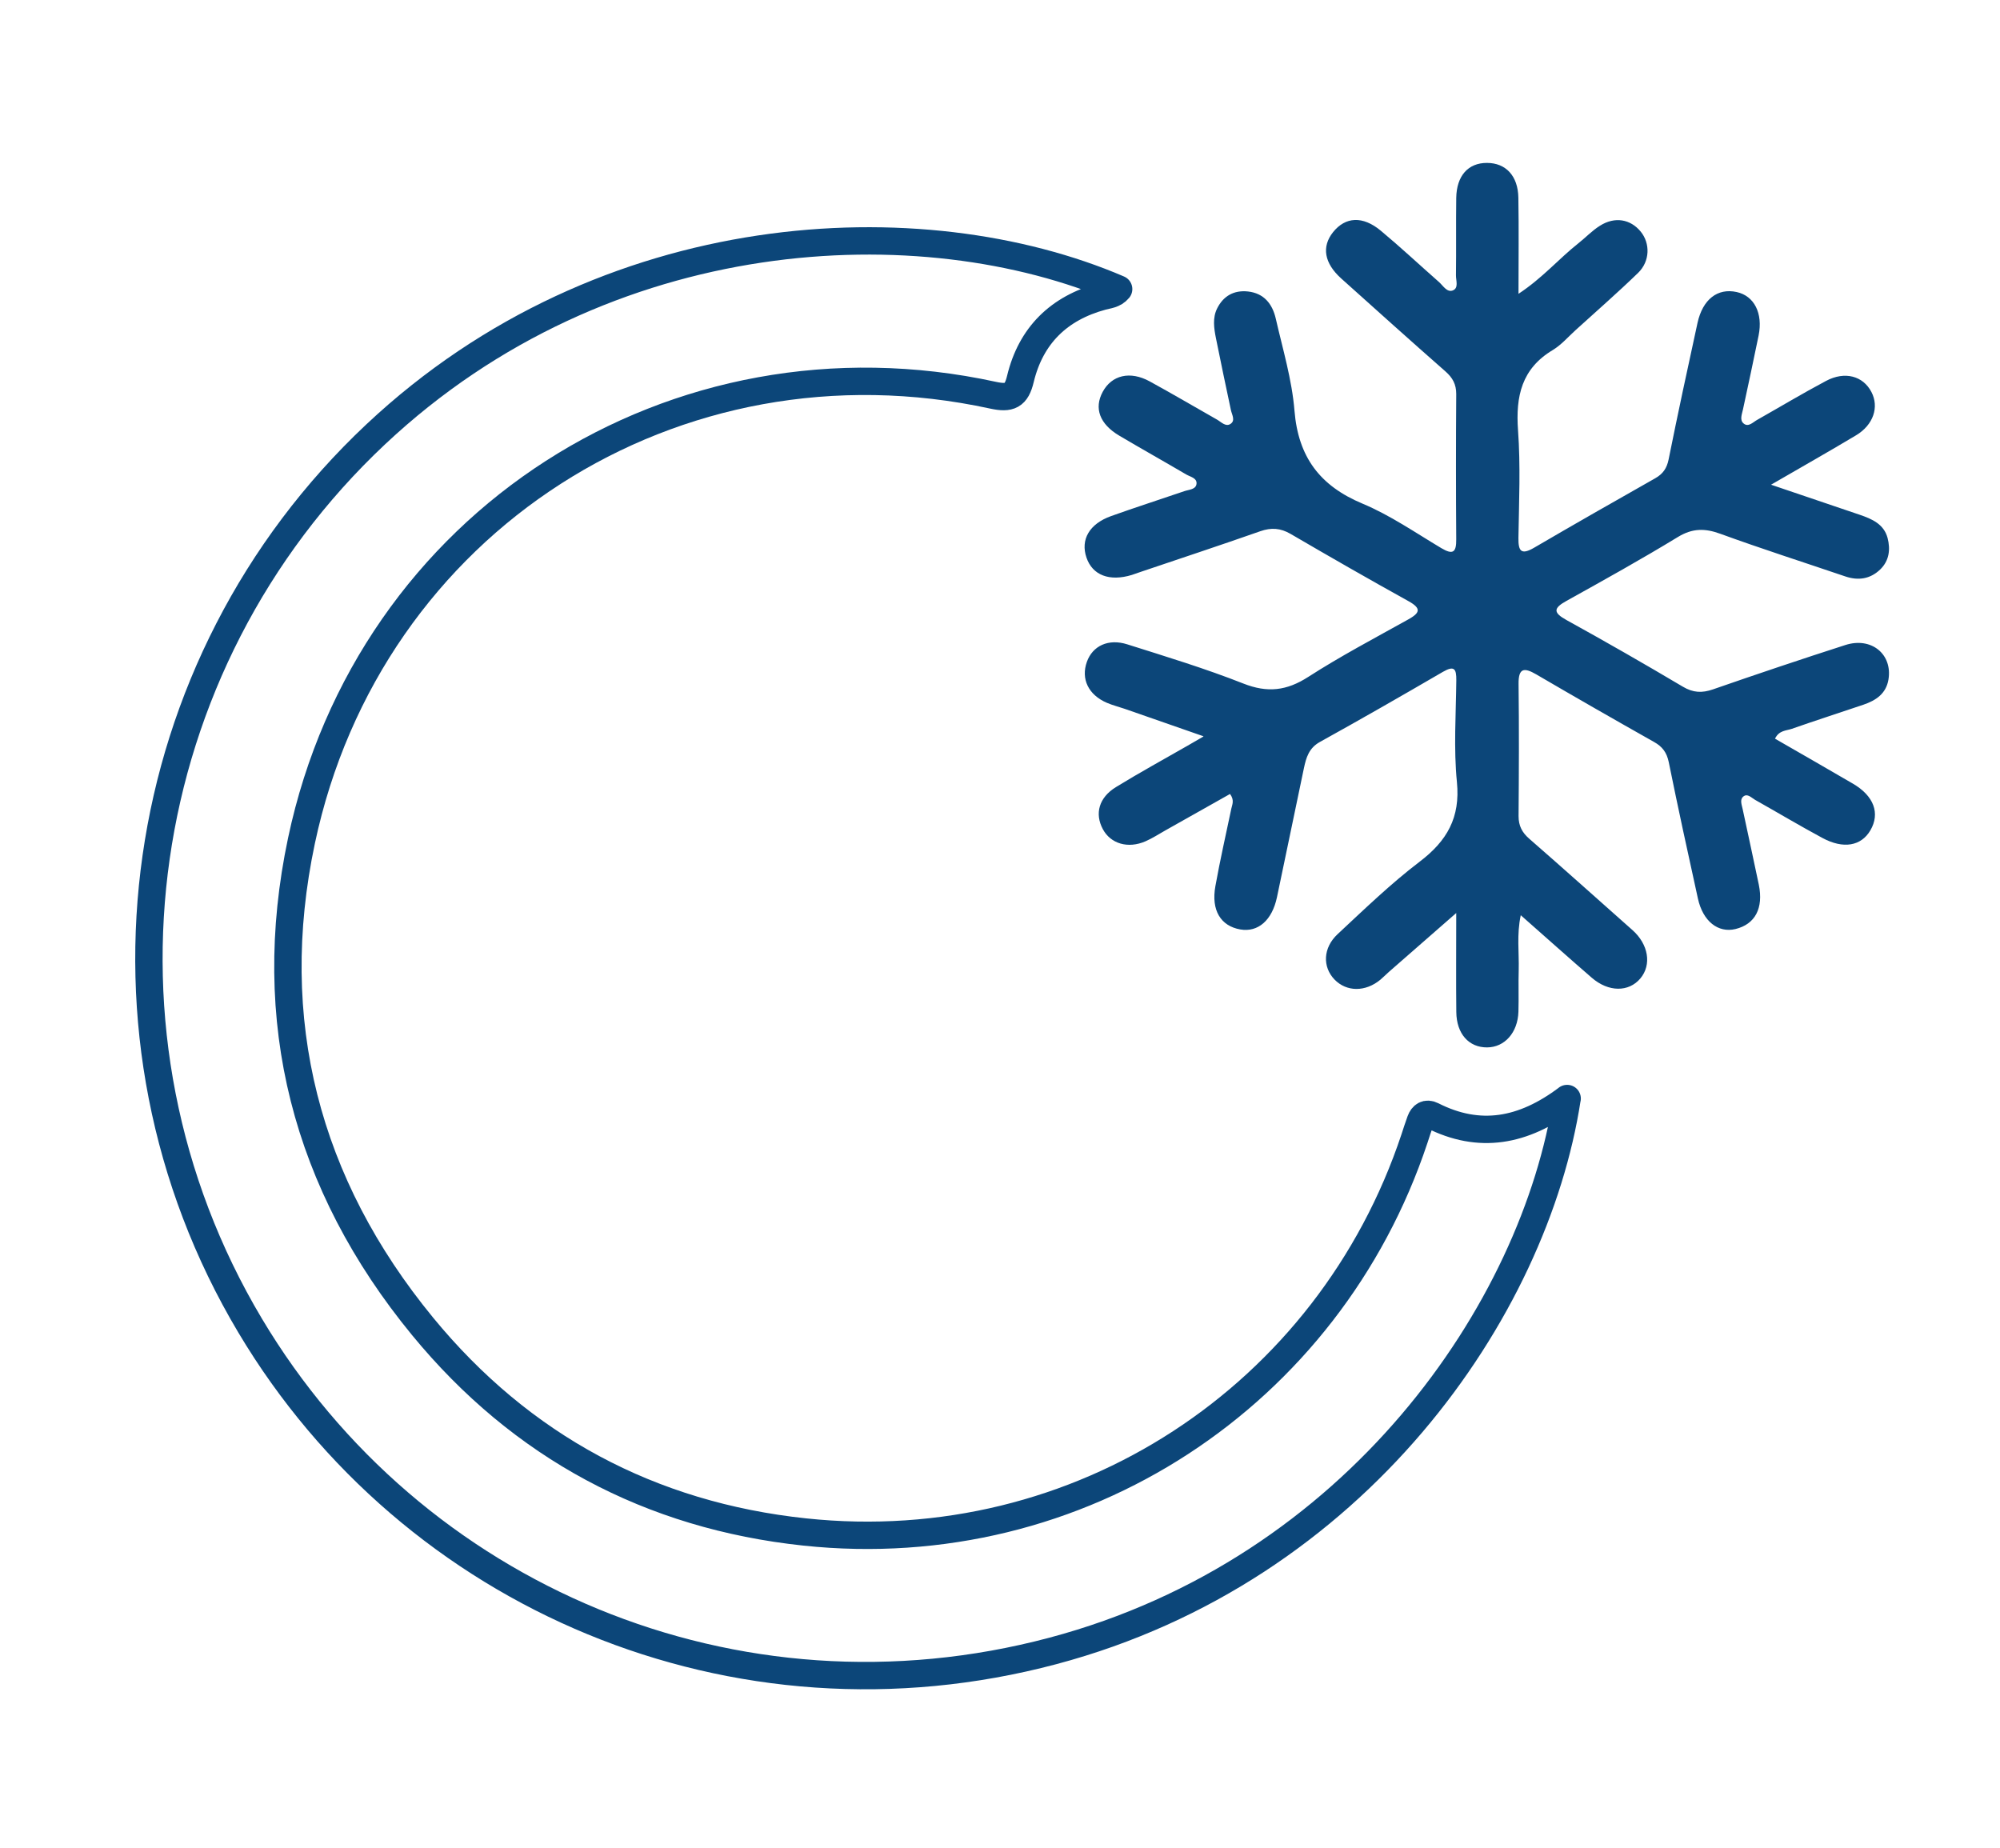
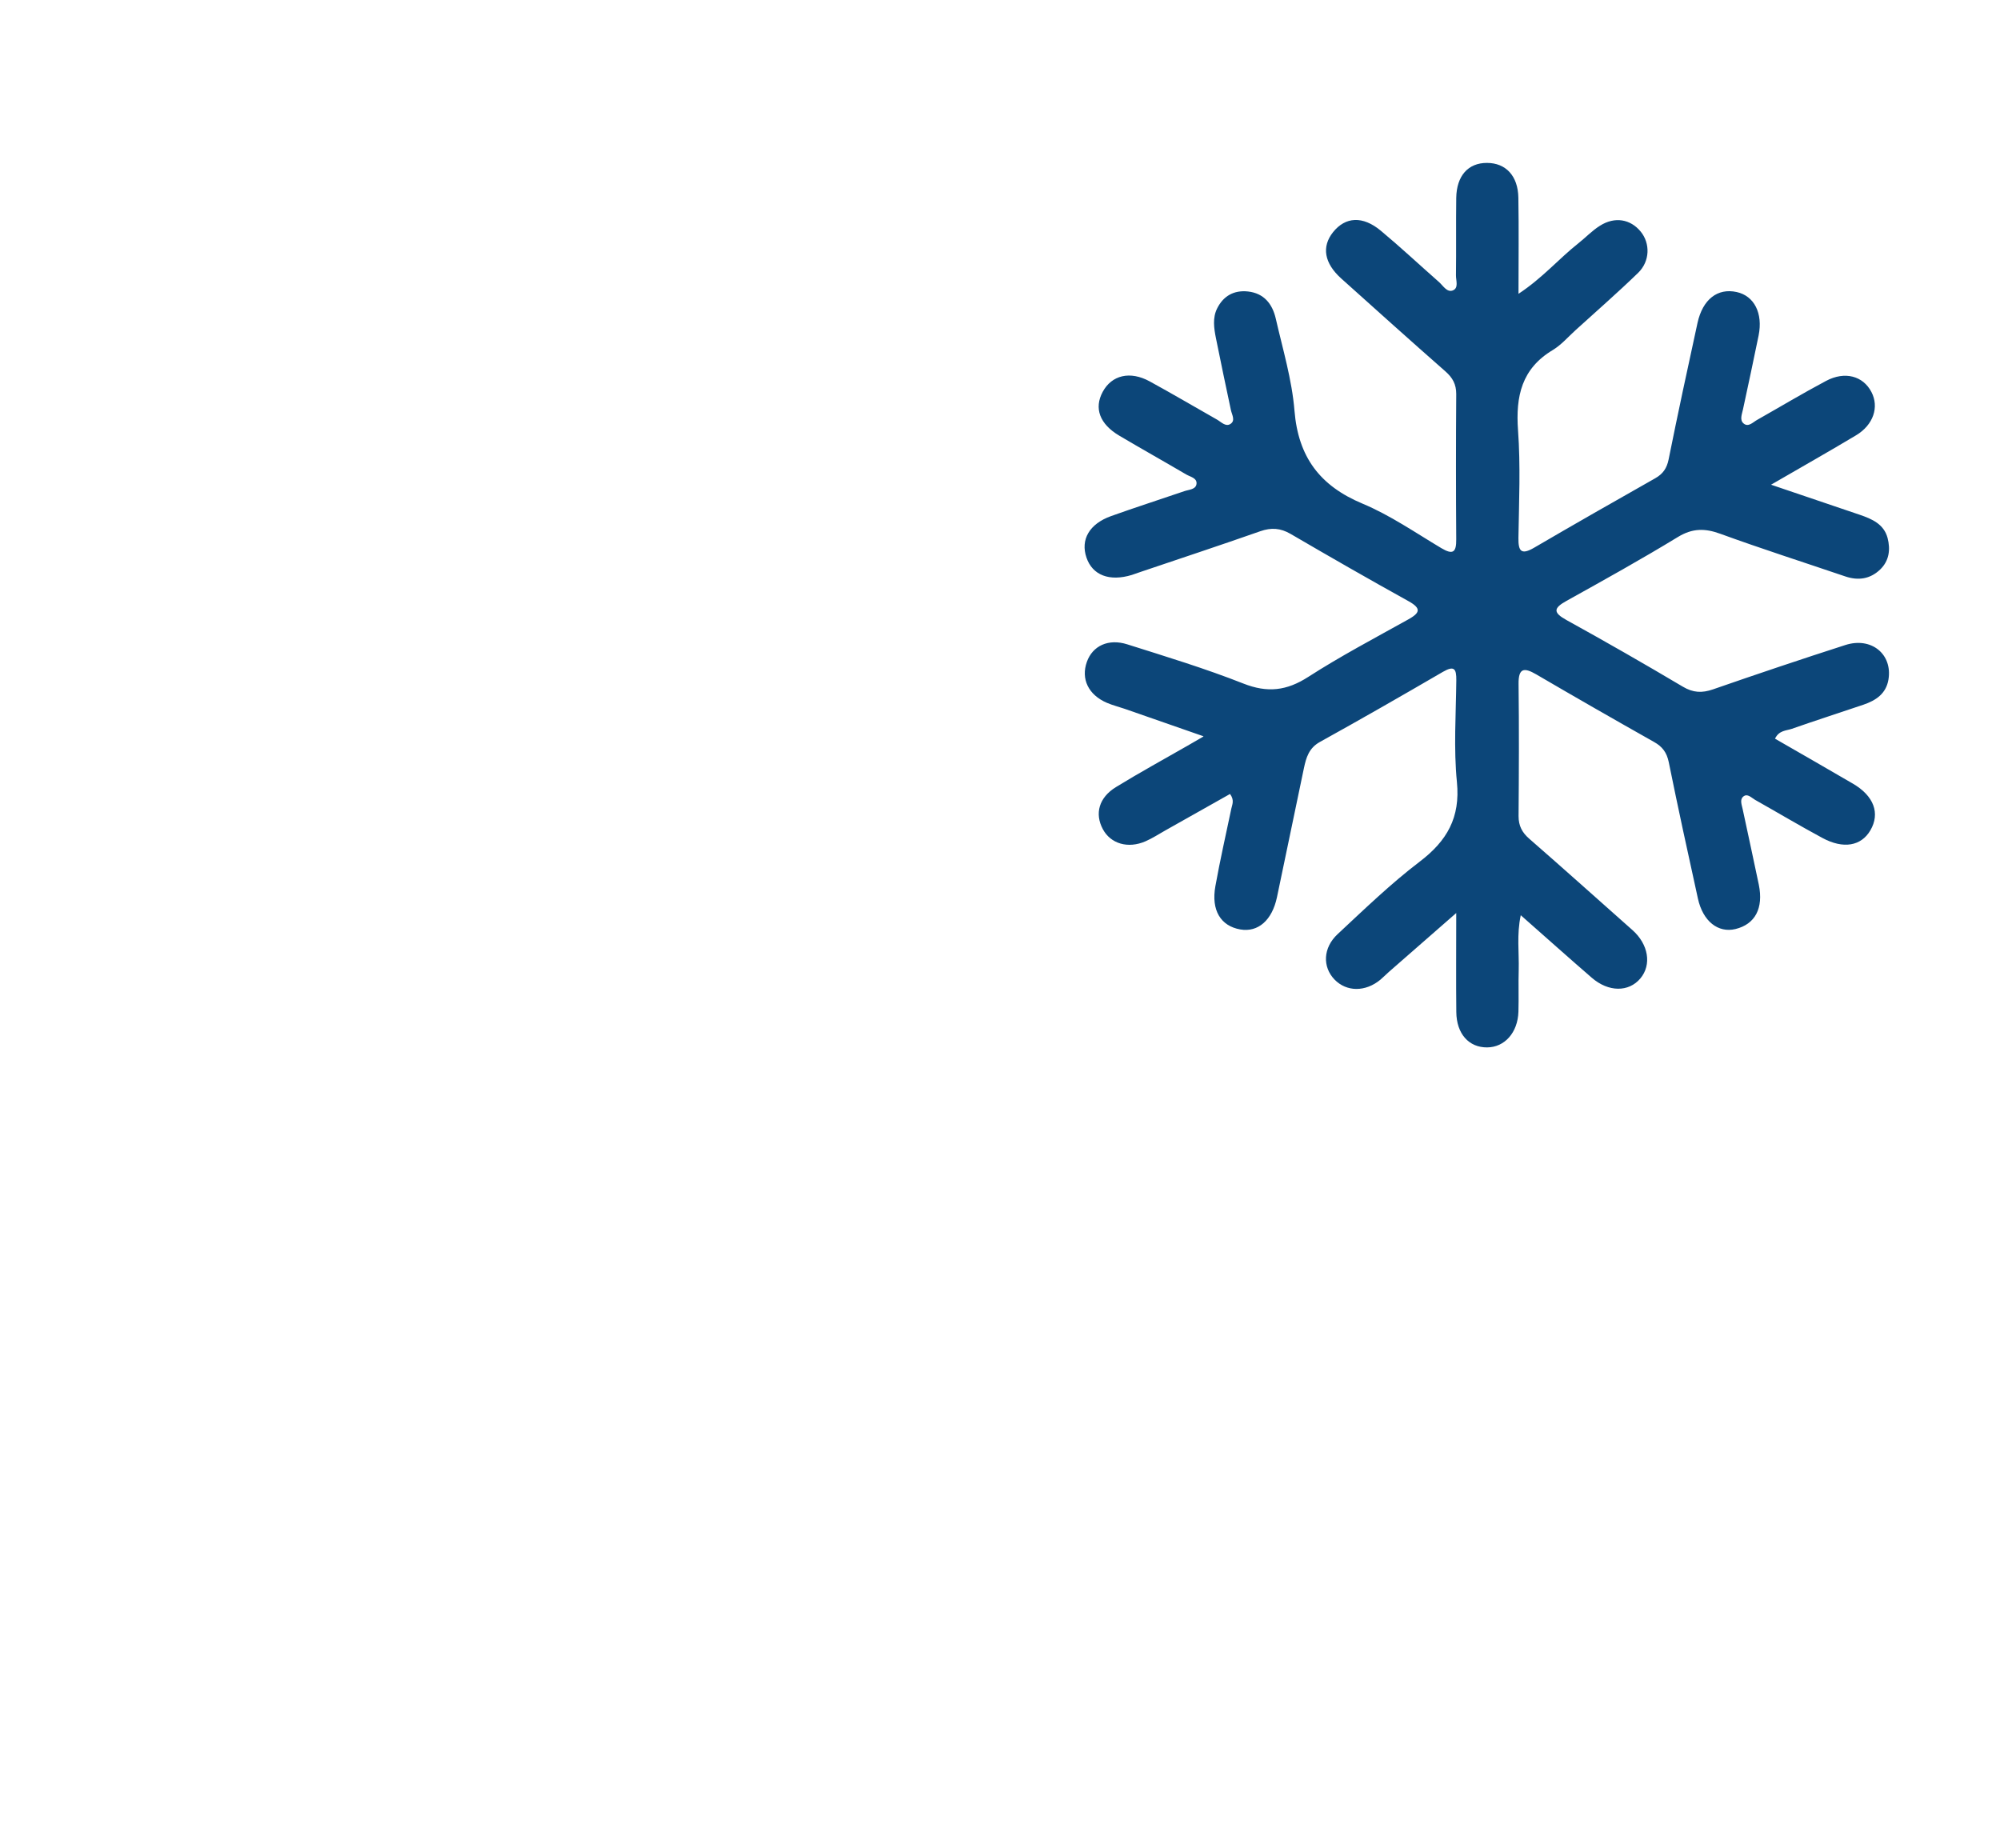
<svg xmlns="http://www.w3.org/2000/svg" id="FREE_COOLING" viewBox="0 0 292.3 270.09">
  <defs>
    <style>.cls-1{fill:#0c4679;}.cls-2{fill:none;stroke:#0c4679;stroke-linecap:round;stroke-linejoin:round;stroke-width:4px;}</style>
  </defs>
-   <path class="cls-2" d="M229.03,160.55c-4.72,30.85-30.77,68.92-75.14,80.73-46.45,12.36-93.68-7.89-117.32-47.52-25.37-42.52-17.42-96.7,18.36-130.3,33.6-31.55,79.83-33.55,108.56-21.21-.67.82-1.62.85-2.41,1.07-6.33,1.71-10.42,5.71-11.95,12.07-.59,2.47-1.56,2.9-4,2.37-46.47-10.11-91.2,18.47-101.07,65.11-5.56,26.28.64,50.2,17.7,70.98,14.44,17.58,33.3,27.66,55.85,30.05,40.2,4.27,76.63-19.97,89.11-57.48.29-.87.56-1.75.88-2.61.3-.81.87-1.21,1.72-.78,6.9,3.5,13.31,2.34,19.72-2.48Z" />
  <path class="cls-1" d="M175.87,107.6c-4.23-1.47-7.85-2.74-11.48-4-.87-.3-1.77-.52-2.61-.88-2.71-1.16-3.83-3.49-2.93-6,.83-2.32,3.13-3.43,5.9-2.55,5.69,1.8,11.42,3.54,16.97,5.73,3.52,1.39,6.33,1.06,9.48-.97,4.71-3.03,9.68-5.65,14.58-8.38,1.67-.93,2.07-1.58.09-2.68-5.79-3.21-11.53-6.5-17.25-9.84-1.48-.86-2.83-.95-4.43-.39-5.81,2.04-11.65,3.97-17.48,5.94-.44.15-.87.31-1.3.45-3.27.99-5.74.04-6.62-2.53-.9-2.63.41-4.94,3.61-6.08,3.55-1.27,7.14-2.42,10.7-3.64.67-.23,1.67-.23,1.77-1.06.1-.87-.92-1.03-1.51-1.38-3.25-1.91-6.54-3.75-9.78-5.67-2.87-1.7-3.71-4.01-2.42-6.4,1.32-2.45,4-3.1,6.87-1.53,3.31,1.81,6.55,3.72,9.83,5.58.62.35,1.27,1.1,1.97.64.76-.49.22-1.33.07-2.02-.74-3.5-1.49-7.01-2.19-10.52-.29-1.45-.51-2.96.17-4.33.9-1.82,2.44-2.71,4.51-2.49,2.36.26,3.57,1.84,4.06,3.94,1.02,4.47,2.37,8.94,2.74,13.48.55,6.78,3.72,10.99,9.95,13.59,4.04,1.69,7.72,4.24,11.51,6.5,1.71,1.02,2.2.61,2.18-1.29-.05-7.08-.05-14.16,0-21.24,0-1.42-.53-2.38-1.58-3.3-5.11-4.49-10.17-9.04-15.23-13.58-2.48-2.23-2.89-4.63-1.2-6.76,1.81-2.27,4.34-2.43,7-.21,2.89,2.41,5.65,4.99,8.48,7.48.6.53,1.16,1.54,1.99,1.25.94-.33.49-1.46.5-2.22.05-3.77-.01-7.54.04-11.31.05-3.25,1.75-5.13,4.49-5.12,2.75,0,4.54,1.89,4.59,5.09.08,4.48.02,8.97.02,14.04,3.52-2.32,5.89-5.12,8.72-7.36,1.08-.85,2.04-1.88,3.2-2.6,2.16-1.36,4.44-.96,5.94.87,1.4,1.71,1.37,4.32-.37,6.02-2.97,2.88-6.09,5.6-9.15,8.38-1.09.99-2.08,2.15-3.32,2.9-4.56,2.72-5.45,6.76-5.09,11.73.38,5.21.14,10.48.06,15.72-.03,1.96.4,2.55,2.29,1.45,5.87-3.43,11.78-6.8,17.7-10.15,1.13-.64,1.7-1.46,1.96-2.76,1.34-6.66,2.77-13.3,4.22-19.94.76-3.46,2.94-5.13,5.72-4.52,2.57.56,3.87,3.1,3.21,6.36-.73,3.6-1.51,7.19-2.28,10.78-.15.71-.53,1.57.1,2.08.69.57,1.35-.19,1.96-.53,3.36-1.9,6.67-3.89,10.08-5.7,2.74-1.46,5.41-.73,6.63,1.62,1.15,2.2.29,4.8-2.23,6.32-3.92,2.35-7.9,4.6-12.44,7.23,4.72,1.6,8.85,2.99,12.98,4.4,1.78.61,3.51,1.36,4.05,3.38.44,1.68.24,3.34-1.08,4.61-1.46,1.4-3.2,1.66-5.11,1.01-6.09-2.07-12.22-4.03-18.26-6.23-2.25-.82-4.07-.82-6.19.47-5.33,3.25-10.8,6.29-16.27,9.33-1.93,1.07-2.01,1.71,0,2.82,5.71,3.15,11.38,6.4,16.99,9.73,1.5.89,2.8.95,4.41.39,6.42-2.23,12.87-4.4,19.34-6.48,3.8-1.22,6.91,1.34,6.3,5.04-.35,2.1-1.86,3.07-3.68,3.69-3.48,1.18-6.98,2.3-10.45,3.52-.81.28-1.87.21-2.45,1.44,3.8,2.19,7.6,4.36,11.38,6.57,3.07,1.79,4.01,4.33,2.56,6.82-1.34,2.3-3.95,2.78-7.03,1.11-3.32-1.79-6.56-3.72-9.84-5.57-.53-.3-1.1-.98-1.71-.47-.54.45-.22,1.21-.09,1.83.78,3.68,1.6,7.36,2.36,11.04.71,3.46-.54,5.79-3.41,6.49-2.54.61-4.76-1.13-5.49-4.46-1.46-6.63-2.91-13.27-4.26-19.93-.29-1.41-.93-2.27-2.15-2.95-5.76-3.25-11.51-6.54-17.22-9.88-1.77-1.03-2.61-.95-2.58,1.41.08,6.44.05,12.87,0,19.31,0,1.41.51,2.39,1.57,3.31,5.06,4.41,10.05,8.89,15.07,13.34,2.35,2.08,2.84,5.07,1.16,7.07-1.7,2.02-4.65,2.02-7.1-.1-3.4-2.94-6.75-5.94-10.38-9.14-.61,2.83-.23,5.44-.3,8.02-.06,2.02.02,4.05-.04,6.07-.09,3.06-2.01,5.21-4.57,5.23-2.67.02-4.48-1.98-4.51-5.17-.05-4.58-.01-9.17-.01-14.47-3.6,3.14-6.73,5.88-9.86,8.62-.41.36-.8.77-1.22,1.12-2.19,1.82-4.95,1.8-6.71-.02-1.77-1.84-1.7-4.63.46-6.64,3.9-3.63,7.75-7.36,11.98-10.58,4-3.04,5.96-6.44,5.45-11.63-.49-4.92-.14-9.92-.09-14.89.02-1.69-.31-2.18-1.97-1.22-5.96,3.47-11.94,6.9-17.97,10.24-1.6.89-2,2.27-2.33,3.82-1.32,6.29-2.63,12.58-3.94,18.87-.71,3.37-2.76,5.16-5.36,4.71-2.86-.5-4.28-2.8-3.64-6.33.68-3.79,1.54-7.56,2.33-11.33.13-.61.48-1.22-.19-2.14-3.13,1.76-6.29,3.55-9.46,5.33-.96.54-1.89,1.15-2.9,1.59-2.55,1.11-5.09.36-6.23-1.78-1.21-2.26-.58-4.61,1.91-6.14,3.45-2.12,7-4.06,10.5-6.07.55-.32,1.1-.64,2.28-1.32Z" />
</svg>